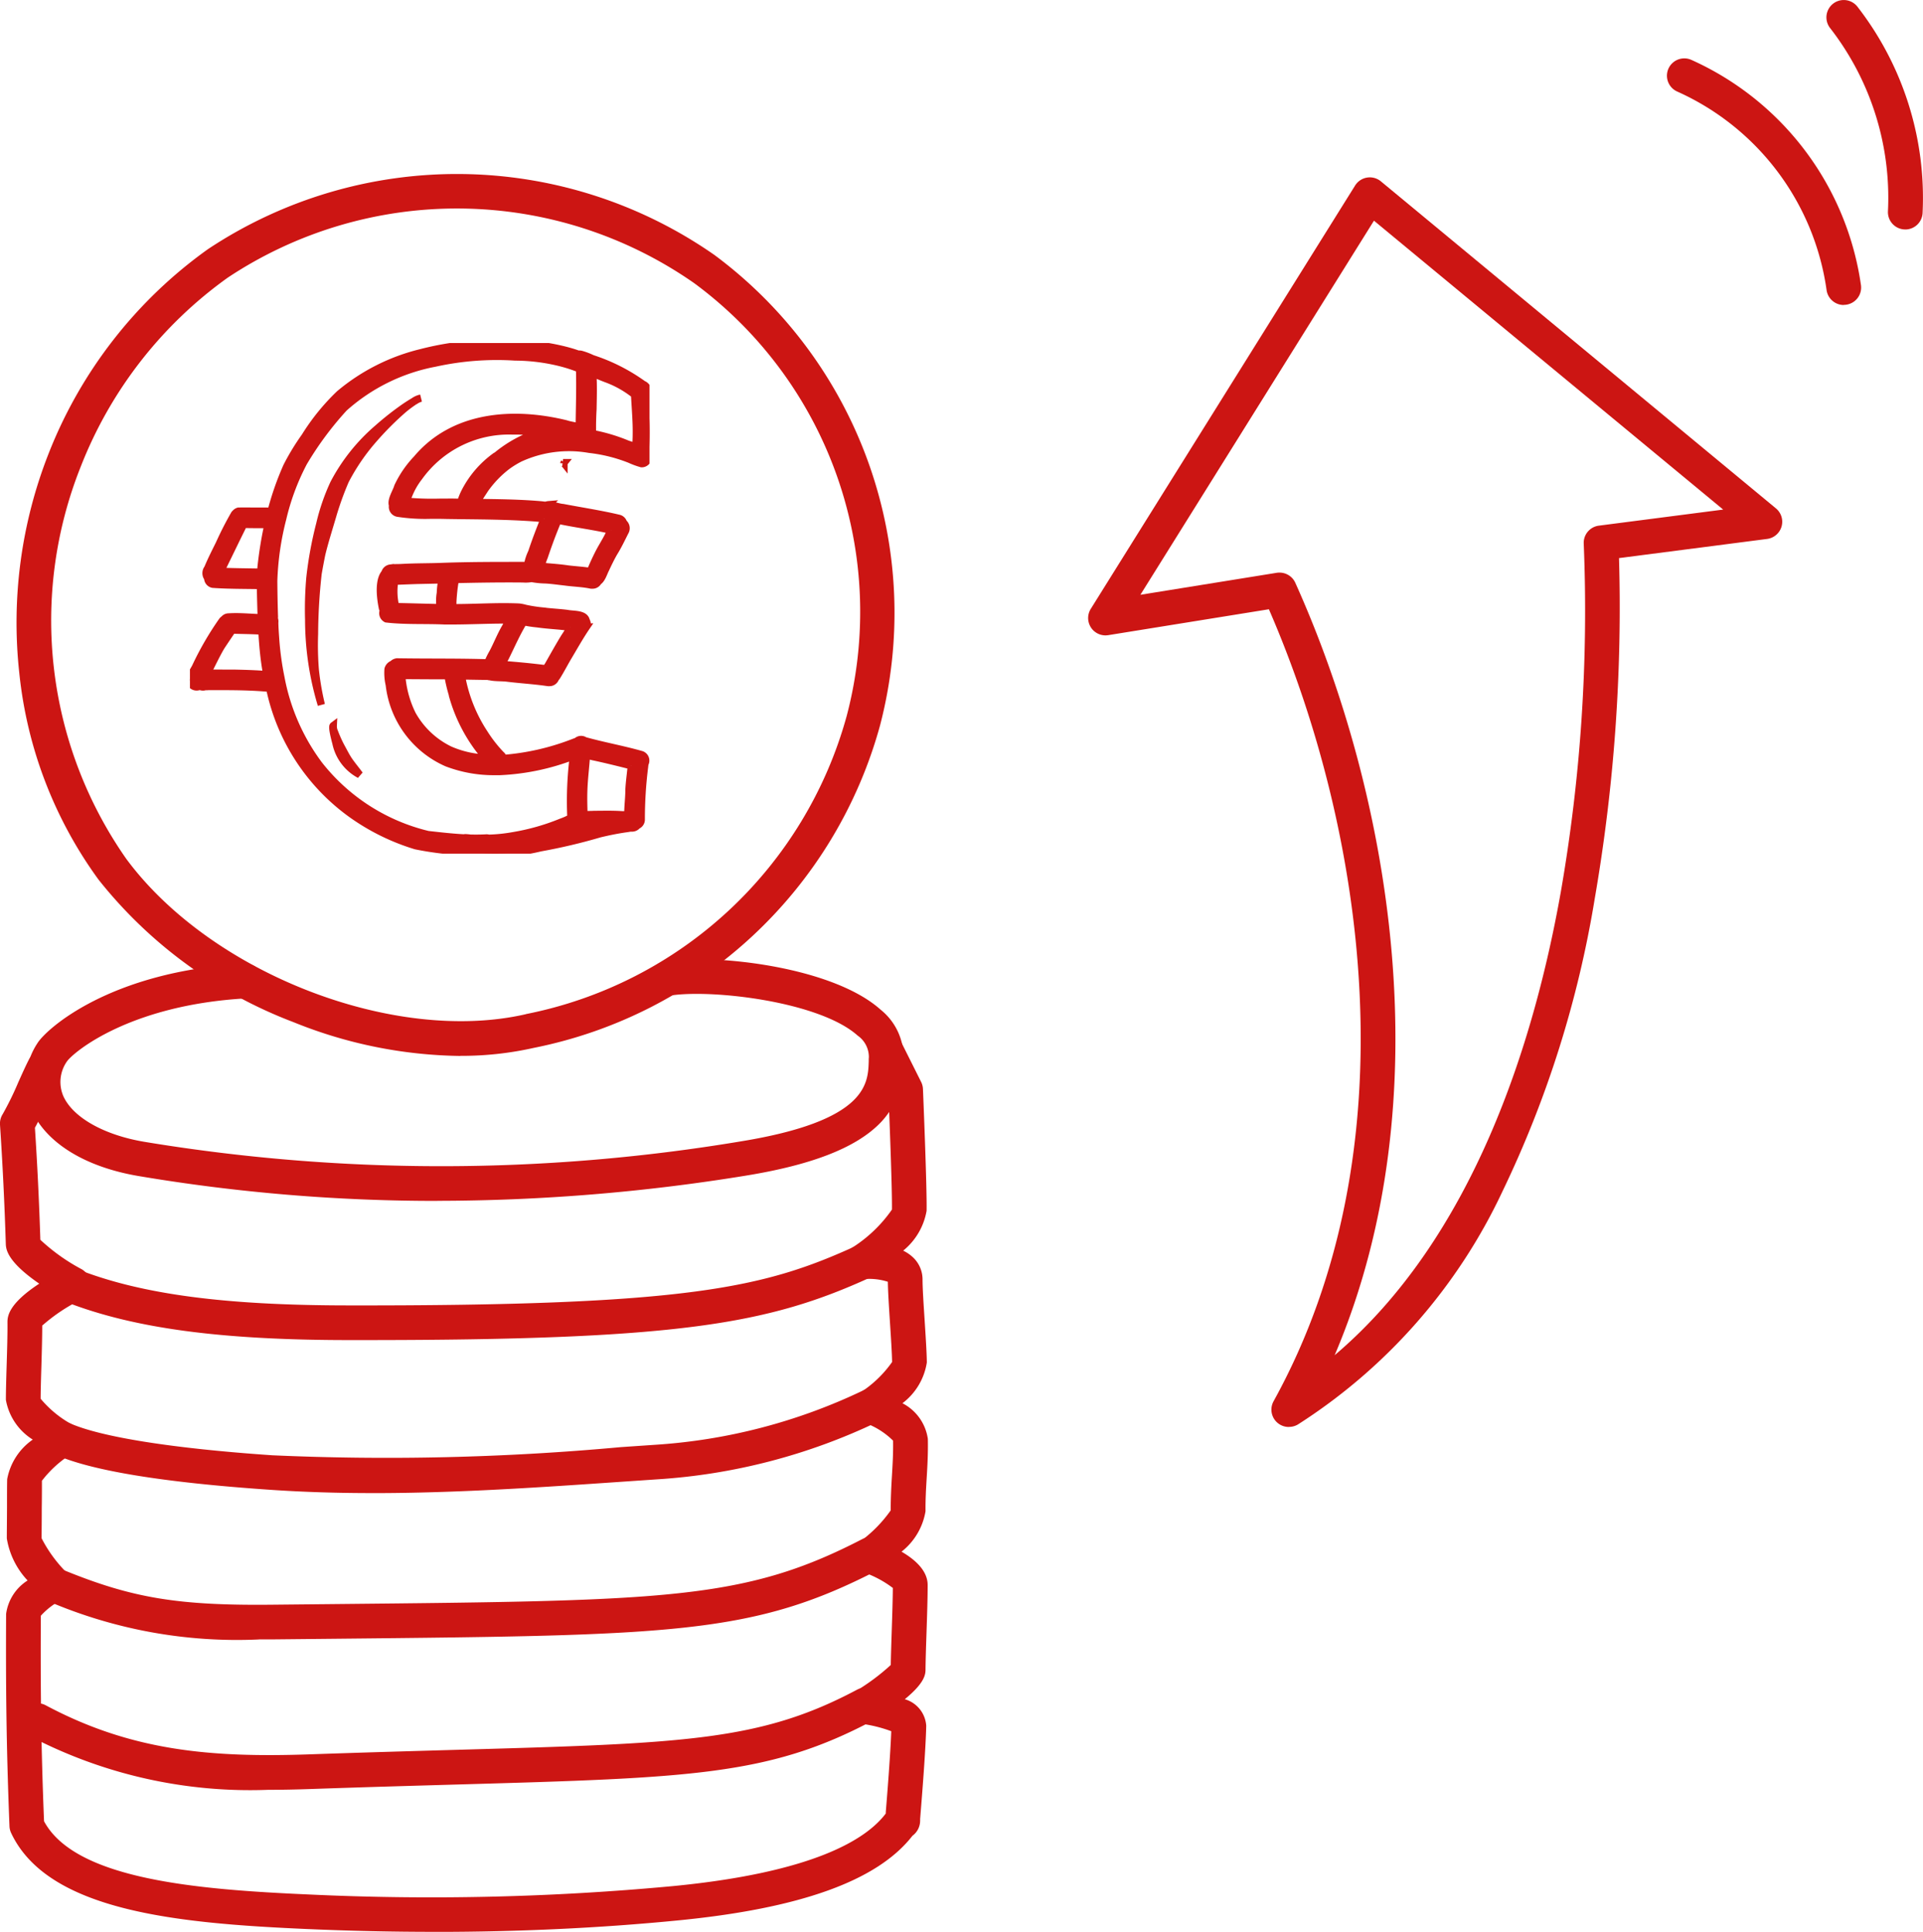
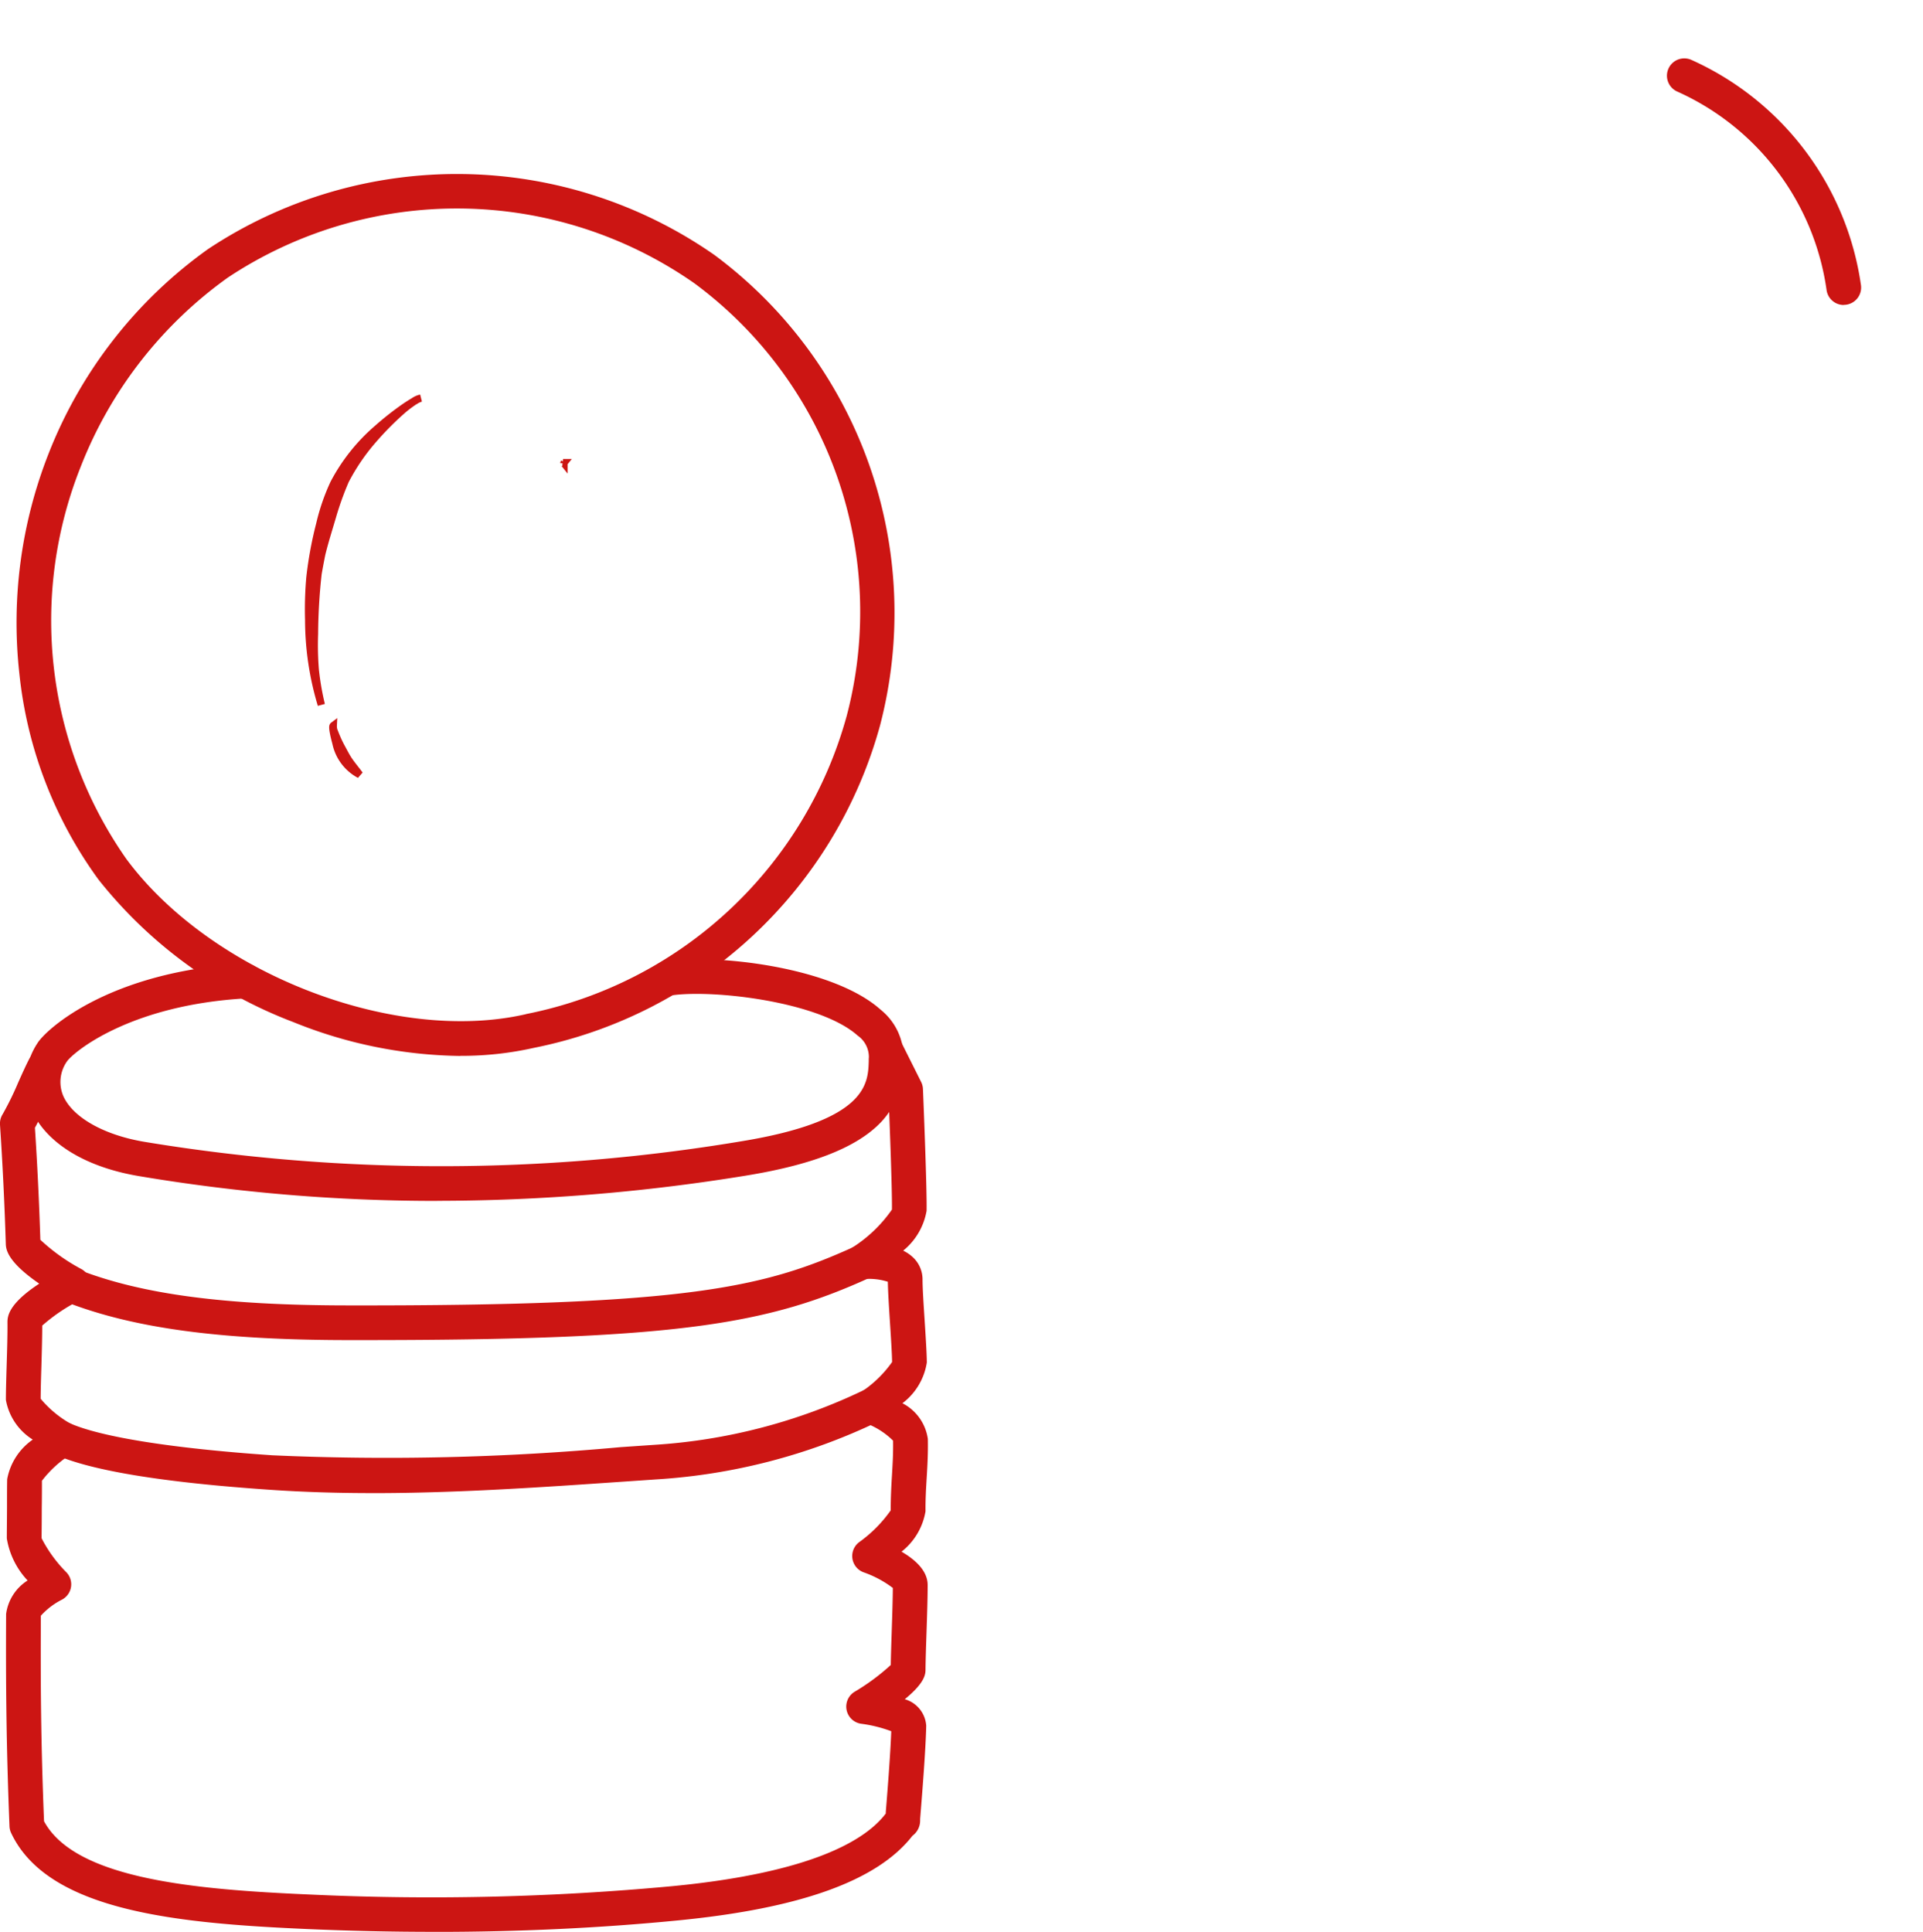
<svg xmlns="http://www.w3.org/2000/svg" width="79.295" height="79.67" viewBox="0 0 79.295 79.67">
  <defs>
    <clipPath id="clip-path">
      <rect id="Rectangle_566" data-name="Rectangle 566" width="79.295" height="79.67" fill="none" />
    </clipPath>
    <clipPath id="clip-path-2">
      <rect id="Rectangle_491" data-name="Rectangle 491" width="18.951" height="21.059" fill="#cc1513" stroke="#cc1513" stroke-width="0.3" />
    </clipPath>
  </defs>
  <g id="Groupe_1165" data-name="Groupe 1165" transform="translate(-1074.031 -1614.001)">
    <g id="Groupe_1144" data-name="Groupe 1144" transform="translate(1074.031 1614.001)" clip-path="url(#clip-path)">
      <path id="Tracé_5869" data-name="Tracé 5869" d="M22.011,75.405a18.86,18.86,0,0,1-6.884-1.395,18.754,18.754,0,0,1-8.035-5.876,17.494,17.494,0,0,1-3.267-8.517,19.049,19.049,0,0,1,1.208-9.053,18.774,18.774,0,0,1,6.57-8.43,18.553,18.553,0,0,1,20.887.24,18.38,18.38,0,0,1,6.828,19.4,18.566,18.566,0,0,1-14.285,13.3,13.529,13.529,0,0,1-3.022.327m2.7-1.721.16.7-.16-.7A17.174,17.174,0,0,0,37.94,61.393a16.842,16.842,0,0,0-6.285-17.857,17.084,17.084,0,0,0-19.233-.229,17.329,17.329,0,0,0-6.059,7.784A17.138,17.138,0,0,0,8.24,67.283c3.494,4.717,11.037,7.648,16.473,6.4" transform="translate(-3.029 -31.858)" fill="#cc1513" />
      <path id="Tracé_5873" data-name="Tracé 5873" d="M22.744,225.161a73.763,73.763,0,0,1-12.327-1.026c-2.182-.37-3.783-1.35-4.394-2.689a2.9,2.9,0,0,1,.225-2.783c.352-.577,2.978-2.976,8.546-3.283a.715.715,0,0,1,.079,1.428c-4.824.266-7.149,2.229-7.407,2.605a1.474,1.474,0,0,0-.141,1.439c.4.874,1.675,1.592,3.332,1.872a75.048,75.048,0,0,0,24.583-.015c5.212-.845,5.261-2.379,5.29-3.3,0-.06,0-.117.006-.172a1.077,1.077,0,0,0-.464-.894c-1.573-1.409-6.015-1.92-7.728-1.65a.715.715,0,0,1-.223-1.413c2-.316,6.9.2,8.905,2a2.513,2.513,0,0,1,.939,2.027c0,.048,0,.1-.006.151a3.394,3.394,0,0,1-1,2.534c-1,.994-2.8,1.689-5.495,2.127a79.5,79.5,0,0,1-12.724,1.039" transform="translate(-4.708 -175.636)" fill="#cc1513" />
      <path id="Tracé_5874" data-name="Tracé 5874" d="M17.9,269.02q-2.582,0-5.241-.116c-5.34-.234-10.682-.733-12.2-3.961a.711.711,0,0,1-.068-.276c-.135-3.4-.153-5.87-.139-8.755a1.933,1.933,0,0,1,.886-1.382,3.3,3.3,0,0,1-.857-1.735c0-.262.006-.773.008-1.274,0-.467,0-.925.007-1.168a2.547,2.547,0,0,1,1.055-1.633,2.425,2.425,0,0,1-1.108-1.638c0-.407.016-.914.032-1.45.019-.619.038-1.259.033-1.732,0-.222-.008-.746,1.31-1.611-1.356-.933-1.372-1.442-1.379-1.656-.053-1.677-.131-3.281-.239-4.9a.718.718,0,0,1,.11-.432,12.74,12.74,0,0,0,.645-1.318c.158-.353.308-.686.444-.95a.715.715,0,0,1,1.27.657c-.118.228-.26.544-.41.878-.206.458-.417.929-.619,1.291.1,1.528.173,3.044.224,4.621a7.923,7.923,0,0,0,1.7,1.212.715.715,0,0,1-.023,1.257,7.272,7.272,0,0,0-1.6,1.07c0,.482-.017,1.081-.034,1.661-.015.5-.03.977-.031,1.355a4.471,4.471,0,0,0,1.271,1.049.715.715,0,0,1,.028,1.21,4.619,4.619,0,0,0-1.246,1.123c0,.25,0,.68-.007,1.116,0,.487-.005.984-.008,1.254a5.626,5.626,0,0,0,1.029,1.412.715.715,0,0,1-.187,1.121,2.992,2.992,0,0,0-.872.664c-.014,2.795,0,5.205.132,8.475,1.289,2.4,6.3,2.818,10.911,3.02a107.136,107.136,0,0,0,15.052-.348c5.733-.561,7.928-1.906,8.746-2.991l0-.056c.054-.662.189-2.33.226-3.338a5.664,5.664,0,0,0-1.238-.307.715.715,0,0,1-.276-1.318,8.894,8.894,0,0,0,1.494-1.106c.006-.4.023-.884.039-1.393.021-.627.042-1.273.046-1.784a4.387,4.387,0,0,0-1.206-.645.715.715,0,0,1-.188-1.239,5.536,5.536,0,0,0,1.306-1.314c0-.522.024-.982.051-1.427.028-.477.056-.929.047-1.45a3.209,3.209,0,0,0-1.187-.742.715.715,0,0,1-.153-1.25,4.759,4.759,0,0,0,1.3-1.251c-.007-.378-.047-1-.086-1.6-.043-.662-.083-1.289-.09-1.709a2.513,2.513,0,0,0-1-.108.715.715,0,0,1-.469-1.3,5.721,5.721,0,0,0,1.638-1.569c.014-.853-.113-4.024-.143-4.76l-.716-1.43a.715.715,0,1,1,1.279-.64l.784,1.567a.715.715,0,0,1,.075.29c.007.165.169,4.058.15,5.023a2.712,2.712,0,0,1-.965,1.644,1.594,1.594,0,0,1,.38.254,1.25,1.25,0,0,1,.418.935c0,.377.046,1.054.088,1.709.043.67.084,1.3.089,1.713a2.605,2.605,0,0,1-1.006,1.682,1.962,1.962,0,0,1,1.048,1.472c.012.6-.018,1.11-.048,1.607-.027.454-.053.883-.048,1.376a2.678,2.678,0,0,1-.989,1.666c.6.35,1.078.808,1.077,1.379,0,.55-.024,1.262-.047,1.95-.019.567-.037,1.1-.041,1.511,0,.2-.005.549-.855,1.245a1.221,1.221,0,0,1,.884,1.093c-.021,1-.173,2.877-.238,3.68-.005.067-.01.124-.014.171a.726.726,0,0,1,0,.087.773.773,0,0,1-.316.6c-1.437,1.852-4.618,3-9.7,3.494-3.2.313-6.549.47-10.013.47M1.669,256h0m.05-5.573Zm35.059-11.215Z" transform="translate(0 -189.351)" fill="#cc1513" />
      <path id="Tracé_5875" data-name="Tracé 5875" d="M25.29,283.063h-.7c-5.173-.009-8.712-.486-11.473-1.546a.715.715,0,1,1,.513-1.335c2.591.995,5.972,1.443,10.963,1.451,14.132.026,17.261-.73,21.04-2.457a.715.715,0,0,1,.595,1.3c-4.216,1.927-7.891,2.587-20.936,2.587" transform="translate(-10.33 -227.798)" fill="#cc1513" />
      <path id="Tracé_5876" data-name="Tracé 5876" d="M23.61,315.816c-1.417,0-2.833-.04-4.245-.137-4.4-.3-7.382-.79-8.854-1.451a.715.715,0,0,1,.586-1.3c1.28.575,4.251,1.047,8.366,1.329a105.573,105.573,0,0,0,14.366-.336l1.377-.094a23.285,23.285,0,0,0,8.628-2.248.715.715,0,1,1,.589,1.3,24.593,24.593,0,0,1-9.12,2.372l-1.376.094c-3.385.233-6.852.472-10.318.472" transform="translate(-8.234 -254.241)" fill="#cc1513" />
-       <path id="Tracé_5877" data-name="Tracé 5877" d="M17.666,349.032a19.75,19.75,0,0,1-8.66-1.564.715.715,0,1,1,.543-1.323c2.88,1.183,4.765,1.5,8.765,1.453l2.589-.026c13.569-.136,16.793-.168,21.642-2.679a.715.715,0,0,1,.657,1.27c-5.151,2.667-8.44,2.7-22.285,2.839l-2.588.026q-.341,0-.665,0" transform="translate(-6.988 -281.421)" fill="#cc1513" />
-       <path id="Tracé_5878" data-name="Tracé 5878" d="M14.779,382.793a19.6,19.6,0,0,1-9.868-2.223.715.715,0,0,1,.673-1.262c3.515,1.876,6.772,2.165,10.886,2.023,2.283-.079,4.3-.136,6.08-.187,9.352-.266,12.5-.356,16.487-2.478a.715.715,0,0,1,.672,1.262c-4.281,2.28-7.516,2.372-17.119,2.646-1.778.051-3.793.108-6.072.187-.6.021-1.175.033-1.74.033" transform="translate(-3.699 -308.982)" fill="#cc1513" />
      <path id="Tracé_5879" data-name="Tracé 5879" d="M255.507,93.778c5.629-10.188,4.209-23.582-.388-33.8l-7.17,1.156,10.9-17.459,16.29,13.487-6.758.874s1.735,26.856-12.871,35.743" transform="translate(-202.366 -35.645)" fill="none" />
-       <path id="Tracé_5880" data-name="Tracé 5880" d="M252.333,91.319a.715.715,0,0,1-.626-1.061c5.787-10.473,3.73-23.634-.193-32.661l-6.625,1.068a.715.715,0,0,1-.72-1.084l10.9-17.459a.715.715,0,0,1,1.063-.172l16.29,13.487a.715.715,0,0,1-.364,1.26l-6.107.79a70.464,70.464,0,0,1-1,14.039,44.234,44.234,0,0,1-3.8,12.066,22.994,22.994,0,0,1-8.44,9.624.714.714,0,0,1-.371.1m-.388-35.231a.715.715,0,0,1,.652.422c3.887,8.64,6.15,21.211,1.622,31.852,5.7-4.829,8.215-12.861,9.322-19.087a67.6,67.6,0,0,0,.949-14.368.715.715,0,0,1,.622-.755l5.127-.663L255.846,41.572,246.215,57l5.616-.906a.708.708,0,0,1,.114-.009" transform="translate(-199.191 -32.471)" fill="#cc1513" />
      <path id="Tracé_5881" data-name="Tracé 5881" d="M381.176,23.261a.715.715,0,0,1-.708-.622,10.594,10.594,0,0,0-6.152-8.178.715.715,0,1,1,.572-1.311,12.051,12.051,0,0,1,7,9.3.715.715,0,0,1-.616.8.741.741,0,0,1-.094.006" transform="translate(-305.15 -10.683)" fill="#cc1513" />
-       <path id="Tracé_5882" data-name="Tracé 5882" d="M412.905,9.462h-.039a.715.715,0,0,1-.675-.752,11.4,11.4,0,0,0-2.385-7.552.715.715,0,0,1,1.125-.883,12.852,12.852,0,0,1,2.688,8.512.715.715,0,0,1-.713.677" transform="translate(-334.341 0)" fill="#cc1513" />
    </g>
    <g id="Groupe_907" data-name="Groupe 907" transform="translate(1081.863 1628.147)">
      <g id="Groupe_906" data-name="Groupe 906" clip-path="url(#clip-path-2)">
        <path id="Tracé_3453" data-name="Tracé 3453" d="M820.134,262.7l.008.01,0-.009a.063.063,0,0,1,.009-.015l-.035,0h-.011a.049.049,0,0,1,.027.017" transform="translate(-804.719 -257.752)" fill="#cc1513" stroke="#cc1513" stroke-width="0.3" />
-         <path id="Tracé_3454" data-name="Tracé 3454" d="M18.912,2.707q-.014-.269-.029-.538c0-.147.016-.317-.115-.418a.24.24,0,0,0-.077-.045A7.614,7.614,0,0,0,16.59.641a2.85,2.85,0,0,0-.45-.172.3.3,0,0,0-.128-.008C15.854.4,15.692.355,15.53.311A9.111,9.111,0,0,0,13.236.018,12.425,12.425,0,0,0,9.521.4,8.255,8.255,0,0,0,6.167,2.1,8.994,8.994,0,0,0,4.743,3.856a9.617,9.617,0,0,0-.75,1.234,11.965,11.965,0,0,0-.644,1.844h0c-.206,0-.412,0-.618,0-.244,0-.487-.006-.73,0a.276.276,0,0,0-.136.092.244.244,0,0,0-.027.027,13.678,13.678,0,0,0-.626,1.225c-.165.335-.337.668-.479,1.014a.323.323,0,0,0,0,.4.261.261,0,0,0,.211.257c.619.044,1.253.039,1.874.05h.022a.3.3,0,0,0,.07-.008c0,.446.02.893.029,1.339-.445-.012-.891-.062-1.335-.033a.247.247,0,0,0-.2.094.272.272,0,0,0-.066.056A12.628,12.628,0,0,0,.254,13.307c-.1.234-.352.48-.214.744a.276.276,0,0,0,.365.1.278.278,0,0,0,.134.034.259.259,0,0,0,.1-.02.282.282,0,0,0,.108,0h0c.86,0,1.677-.006,2.542.074a8.54,8.54,0,0,0,3.361,5.181,9.1,9.1,0,0,0,2.661,1.313,12.892,12.892,0,0,0,2.165.252h.045c.323.037.647.058.972.07l.131,0a8.451,8.451,0,0,0,1.827-.237A23.263,23.263,0,0,0,16.9,20.24c.361-.086.726-.161,1.094-.212.053-.009.108-.015.161-.026h.063a.286.286,0,0,0,.232-.107.26.26,0,0,0,.16-.25,17.234,17.234,0,0,1,.137-2.178c0-.041.012-.082.017-.123a.262.262,0,0,0-.142-.369c-.773-.221-1.569-.361-2.343-.577a.258.258,0,0,0-.334.031l-.009,0c-.065.021-.129.047-.194.071a10.085,10.085,0,0,1-2.818.633.276.276,0,0,0-.1-.161,5.578,5.578,0,0,1-.685-.878,6.3,6.3,0,0,1-.925-2.276.75.75,0,0,1-.016-.09l1.088.018a.331.331,0,0,0,.084.014c.232.052.477.029.712.058.562.07,1.127.1,1.687.184a.334.334,0,0,0,.056,0,.26.26,0,0,0,.251-.185.243.243,0,0,0,.049-.055c.158-.251.294-.515.443-.771.257-.429.5-.868.781-1.281a.256.256,0,0,0-.009-.258c-.058-.3-.543-.246-.793-.3-.337-.042-.677-.056-1.014-.1a6.139,6.139,0,0,1-.7-.109,1.577,1.577,0,0,0-.266-.053c-.858-.038-1.72.021-2.579.025H10.83a.241.241,0,0,0,.013-.091,1.94,1.94,0,0,1,0-.211,7.555,7.555,0,0,1,.1-.86c.931-.02,1.862-.036,2.793-.026a1.384,1.384,0,0,0,.352-.017,3.549,3.549,0,0,0,.575.058c.276.016.518.053.8.084.33.047.741.057,1.081.131a.324.324,0,0,0,.056,0,.257.257,0,0,0,.234-.142c.15-.093.224-.349.3-.5.11-.234.221-.468.35-.692.174-.277.312-.573.46-.864a.285.285,0,0,0-.067-.371.261.261,0,0,0-.206-.188c-.755-.179-1.523-.294-2.285-.44-.209-.017-.393-.106-.6-.118a.334.334,0,0,0-.1.024c-.058,0-.117-.006-.172-.015-.9-.08-1.8-.089-2.7-.1a.23.23,0,0,0,.057-.073c.086-.17.183-.3.291-.472a4.386,4.386,0,0,1,.908-.949,3.852,3.852,0,0,1,.539-.332,4.852,4.852,0,0,1,2.861-.367,6.461,6.461,0,0,1,1.667.415,3.262,3.262,0,0,0,.485.178.26.26,0,0,0,.263-.213.335.335,0,0,0,.041-.2c.005-.126.013-.283.017-.414a12.283,12.283,0,0,0-.03-1.447M12.633,4.644A4.13,4.13,0,0,0,11.31,6.191a3.05,3.05,0,0,0-.147.376l-.175,0c-.237-.006-.475,0-.714,0a11.178,11.178,0,0,1-1.347-.045,2.235,2.235,0,0,1,.1-.264,2.994,2.994,0,0,1,.422-.731,4.557,4.557,0,0,1,3.849-1.9,6.978,6.978,0,0,1,1.083.067,5.2,5.2,0,0,0-1.745.958m5.7-2.523c.026.537.078,1.078.071,1.617,0,.183-.011.36-.017.538-.153-.06-.319-.1-.423-.148a7.188,7.188,0,0,0-1.367-.4c-.009-.337,0-.674.019-1.011.007-.411.022-.907,0-1.337a.923.923,0,0,1-.008-.139c.183.077.365.155.55.225a4.145,4.145,0,0,1,1.172.656M2.869,9.45c-.53-.009-1.06-.013-1.589-.034.029-.07.055-.139.082-.194.285-.581.564-1.166.855-1.745.153.006.307.008.46.008.18,0,.36,0,.54,0A16.15,16.15,0,0,0,2.93,9.275c0,.061-.006.123-.008.184a.33.33,0,0,0-.052-.01m.257,4.224c-.441-.034-.885-.047-1.328-.056-.136,0-.273,0-.41,0-.228,0-.455-.007-.68.01.2-.373.371-.757.587-1.119.15-.224.3-.451.452-.67.4.014.793.014,1.22.041.024.411.056.821.11,1.229q.038.286.09.568H3.126m15.114,6.321h-.011a.3.3,0,0,0,.083-.011.259.259,0,0,1-.072.012M18.2,17.43a.8.8,0,0,1-.015.154c-.029.278-.067.554-.081.833,0,.348-.05.694-.048,1.041-.1,0-.2,0-.3-.007-.366-.022-.732-.011-1.1-.01-.112.01-.266,0-.407.021-.011-.322-.021-.644-.011-.967.014-.5.079-1,.114-1.5.083.02.166.038.246.06.535.112,1.065.246,1.595.378M10.818,14.5a6.613,6.613,0,0,0,1.4,2.617,4.075,4.075,0,0,1-1.5-.339,3.531,3.531,0,0,1-1.547-1.459,4.354,4.354,0,0,1-.419-1.409c-.01-.067-.02-.133-.03-.2.452.006.883.006,1.35.01q.285,0,.569,0a5.9,5.9,0,0,0,.183.78m4.863-2.777a4.005,4.005,0,0,1-.249.415c-.231.38-.449.77-.671,1.162a1.04,1.04,0,0,0-.084.136c-.6-.079-1.211-.134-1.819-.181a2.676,2.676,0,0,1,.135-.269c.248-.5.472-1.017.761-1.492a4.83,4.83,0,0,0,.557.085c.455.065.915.08,1.369.144m-5.359-1.415a1.97,1.97,0,0,0-.009.605c-.612-.01-1.22-.033-1.837-.042a.33.33,0,0,0-.008-.039,2.641,2.641,0,0,1-.044-.919.559.559,0,0,0,.052-.09c.291-.011.582-.023.873-.033l1.037-.022a3.19,3.19,0,0,0-.064.54M7.972,9.624a.155.155,0,0,1,.022-.047.3.3,0,0,0-.022.047m9.393-1.9a.837.837,0,0,1-.054.1c-.131.287-.306.549-.451.829-.108.212-.208.428-.3.645-.022.039-.044.08-.063.122-.3-.048-.6-.063-.905-.1-.374-.056-.754-.079-1.133-.114.061-.123.1-.273.147-.379.128-.379.262-.757.411-1.129.049-.127.105-.257.157-.391.727.155,1.471.247,2.2.414m-2.4-.99a.311.311,0,0,0-.084-.045.249.249,0,0,1,.084.045m-.365.512c-.183.455-.36.913-.514,1.382a1.993,1.993,0,0,0-.176.551l-.116,0c-.053,0-.1,0-.149,0-1.063,0-2.126,0-3.188.037-.578.025-1.157.014-1.735.048-.156.009-.314,0-.469.022a.27.27,0,0,0-.224.2c-.167.189-.272.638-.09,1.5a.312.312,0,0,0,.027.061.259.259,0,0,0,.123.333c.782.092,1.606.045,2.4.082q.163,0,.325,0c.353,0,.706-.01,1.059-.019.425-.011.849-.023,1.274-.017a3.225,3.225,0,0,1-.189.371c-.175.314-.308.649-.475.967a3.388,3.388,0,0,0-.211.429c-1.24-.038-2.47-.019-3.717-.039a.269.269,0,0,0-.2.09.308.308,0,0,0-.195.213,2.185,2.185,0,0,0,.052.645,4.016,4.016,0,0,0,2.369,3.217,5.4,5.4,0,0,0,2.013.357c.059,0,.117,0,.176,0a9.588,9.588,0,0,0,3.026-.634,1.157,1.157,0,0,1-.017.194,14.651,14.651,0,0,0-.078,2.338v.005a2.363,2.363,0,0,1-.4.181,9.172,9.172,0,0,1-1.976.561,6.654,6.654,0,0,1-1.015.105.3.3,0,0,0-.091-.013c-.222.013-.443.014-.664.009-.056-.007-.111-.013-.168-.016a.313.313,0,0,0-.1.006c-.495-.026-.988-.083-1.481-.138a8.114,8.114,0,0,1-4.5-2.894,8.649,8.649,0,0,1-1.565-3.585,12.142,12.142,0,0,1-.22-1.628c-.015-.209-.029-.418-.034-.627a.344.344,0,0,0-.02-.178.336.336,0,0,0,.007-.08c-.017-.488-.025-.976-.029-1.465a11.739,11.739,0,0,1,.37-2.567,9.713,9.713,0,0,1,.862-2.316A13.522,13.522,0,0,1,6.356,2.678,7.792,7.792,0,0,1,10.11.828a11.854,11.854,0,0,1,3.3-.252,7.86,7.86,0,0,1,1.9.243,6.25,6.25,0,0,1,.757.248c.023.8-.006,1.594-.014,2.394-.2-.052-.42-.083-.544-.128-2.169-.532-4.633-.372-6.16,1.449a4.286,4.286,0,0,0-.778,1.136c-.061.221-.3.559-.214.781a.265.265,0,0,0,.214.32A7.433,7.433,0,0,0,9.962,7.1c.194,0,.388,0,.582.006,1.353.023,2.711.01,4.059.136" transform="translate(0 0)" fill="#cc1513" stroke="#cc1513" stroke-width="0.3" />
        <path id="Tracé_3455" data-name="Tracé 3455" d="M265.288,121.274a.854.854,0,0,1,.279-.142.776.776,0,0,0-.291.127c-.128.076-.253.155-.376.239a12.208,12.208,0,0,0-1.126.887,7.7,7.7,0,0,0-1.8,2.264,8.555,8.555,0,0,0-.577,1.678,15.751,15.751,0,0,0-.407,2.215,15,15,0,0,0-.05,1.737,12.183,12.183,0,0,0,.521,3.5,11.121,11.121,0,0,1-.25-1.443,12.734,12.734,0,0,1-.032-1.476,23.508,23.508,0,0,1,.147-2.487q.069-.4.15-.8c.125-.518.291-1.035.441-1.548a12.634,12.634,0,0,1,.536-1.494,8.574,8.574,0,0,1,1.181-1.721,12.5,12.5,0,0,1,1.213-1.213,4.815,4.815,0,0,1,.439-.328" transform="translate(-256.043 -118.859)" fill="#cc1513" stroke="#cc1513" stroke-width="0.3" />
        <path id="Tracé_3456" data-name="Tracé 3456" d="M314.279,841.9a5.419,5.419,0,0,1-.264-.593.555.555,0,0,1-.049-.257c-.068.051.069.563.111.723a1.921,1.921,0,0,0,.978,1.3c-.135-.184-.288-.366-.421-.555s-.238-.408-.354-.617" transform="translate(-308.056 -825.271)" fill="#cc1513" stroke="#cc1513" stroke-width="0.3" />
      </g>
    </g>
  </g>
</svg>